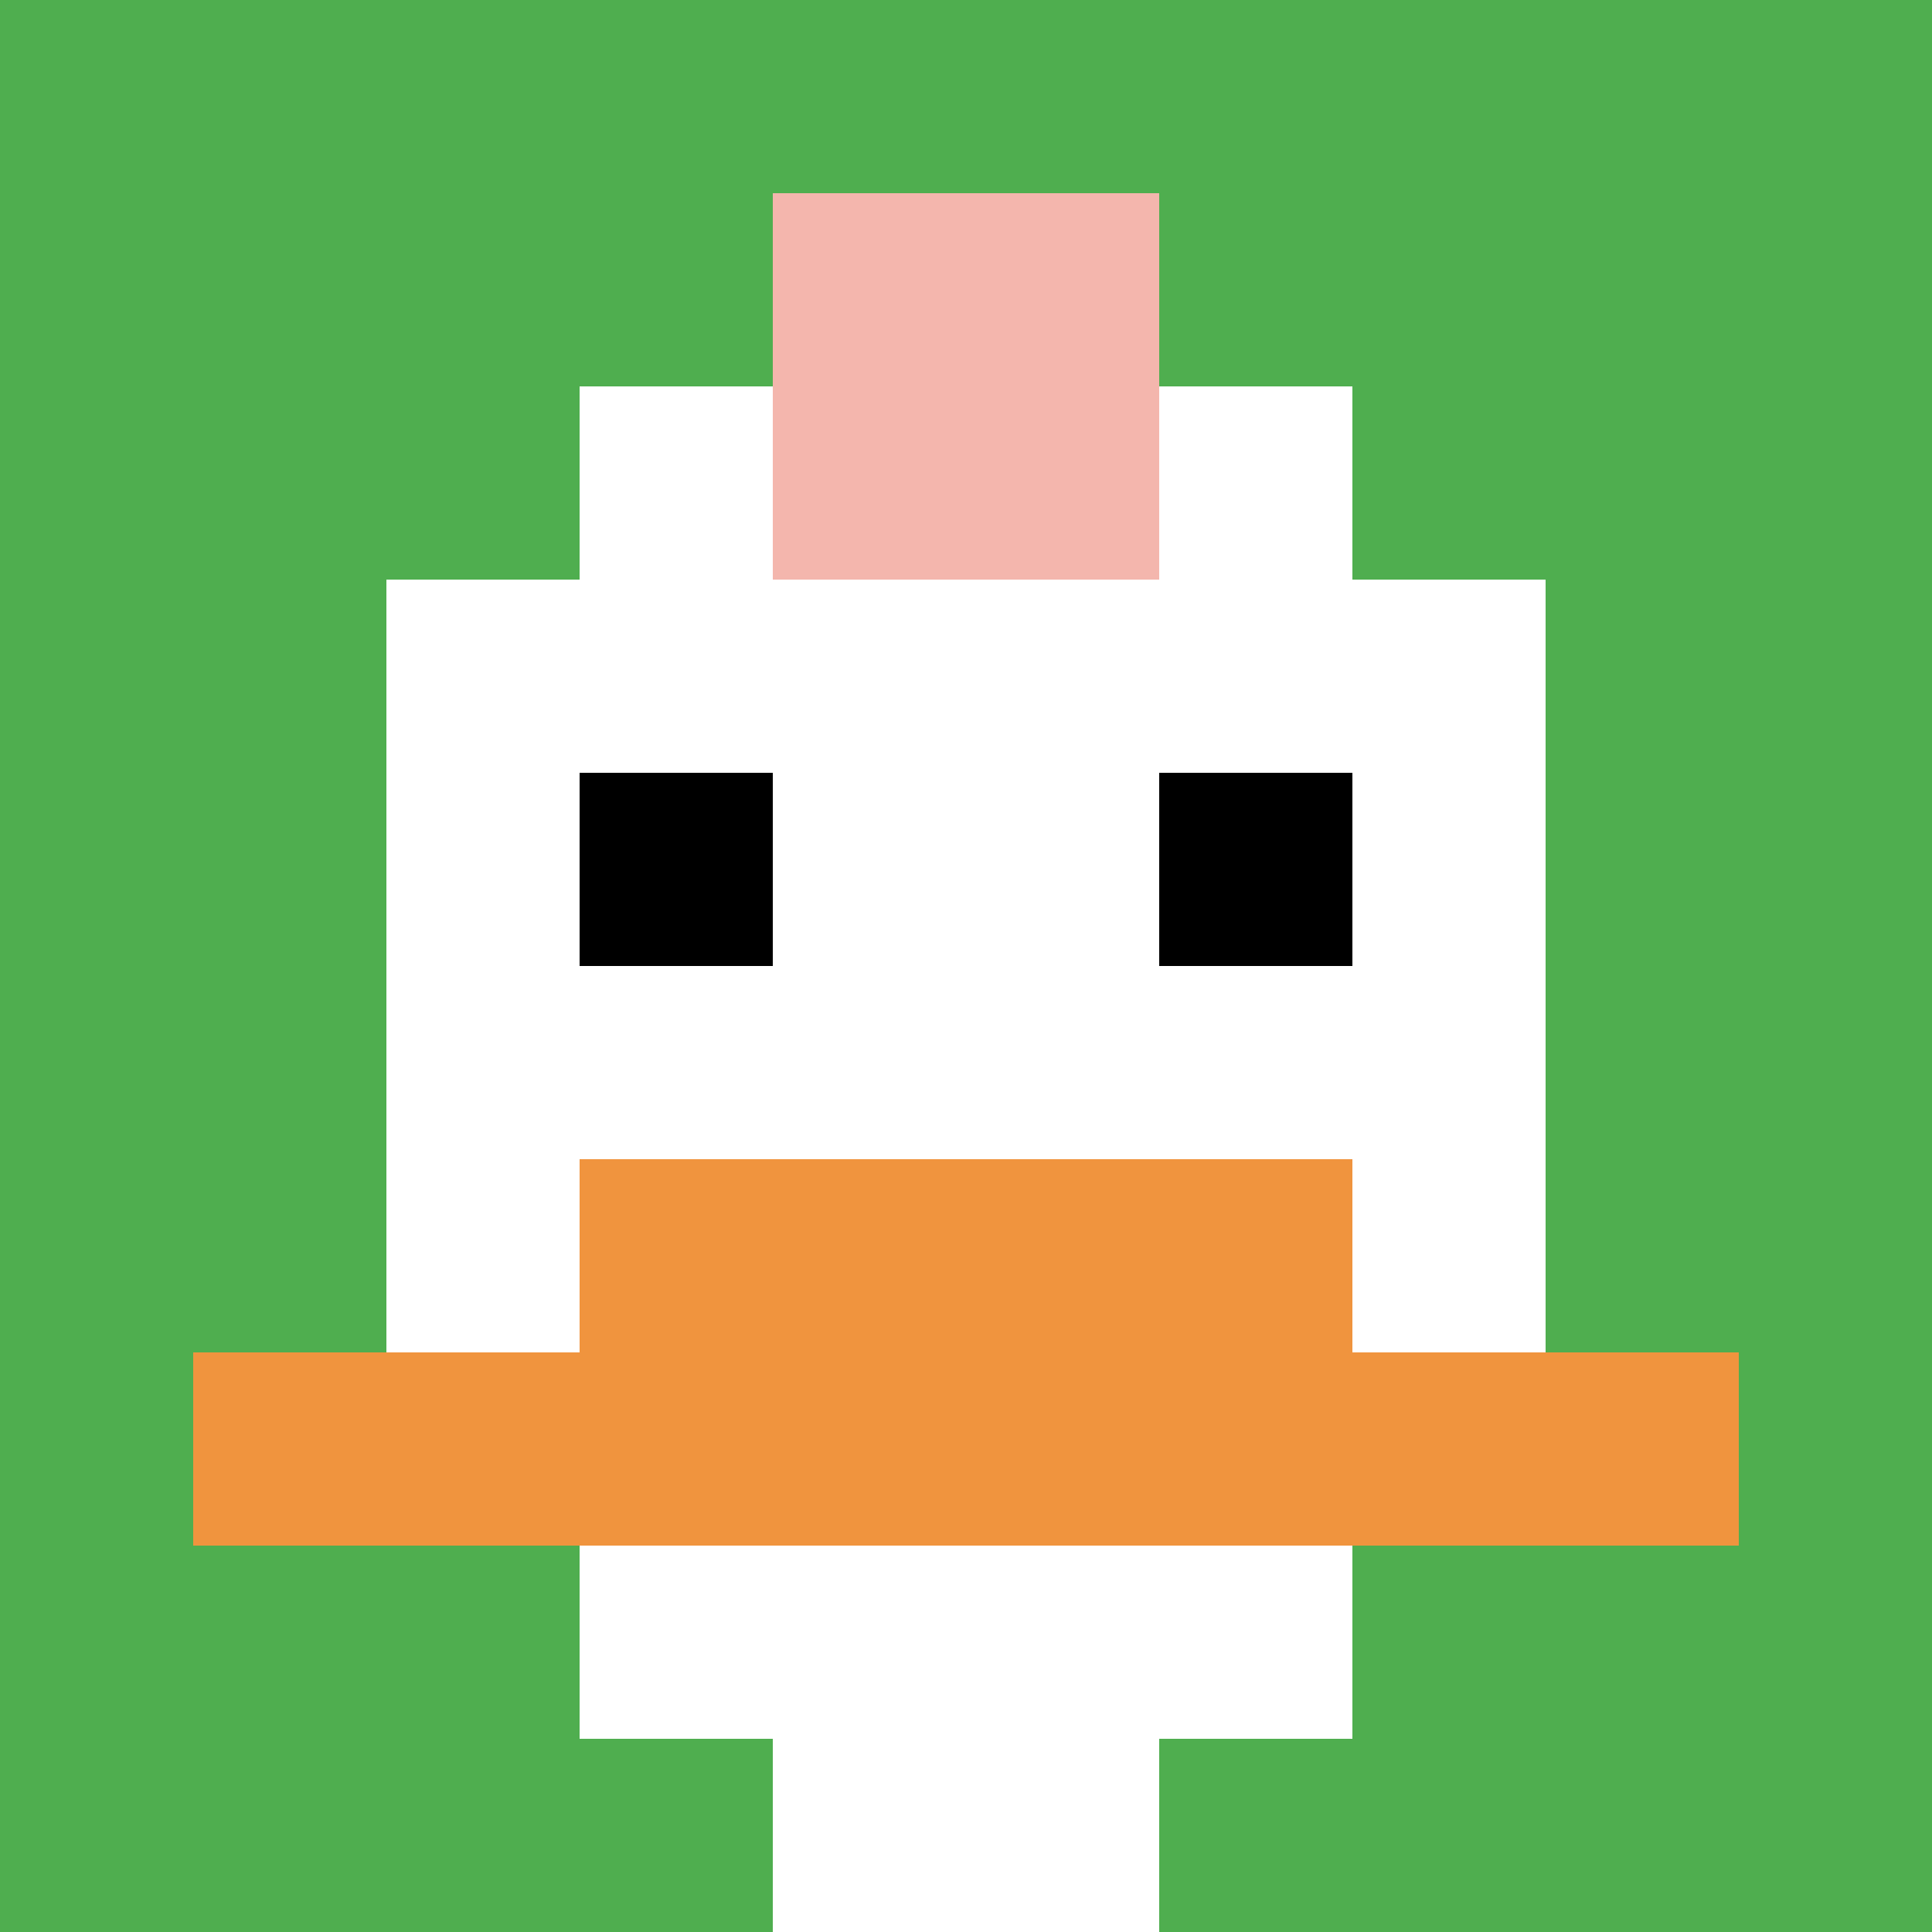
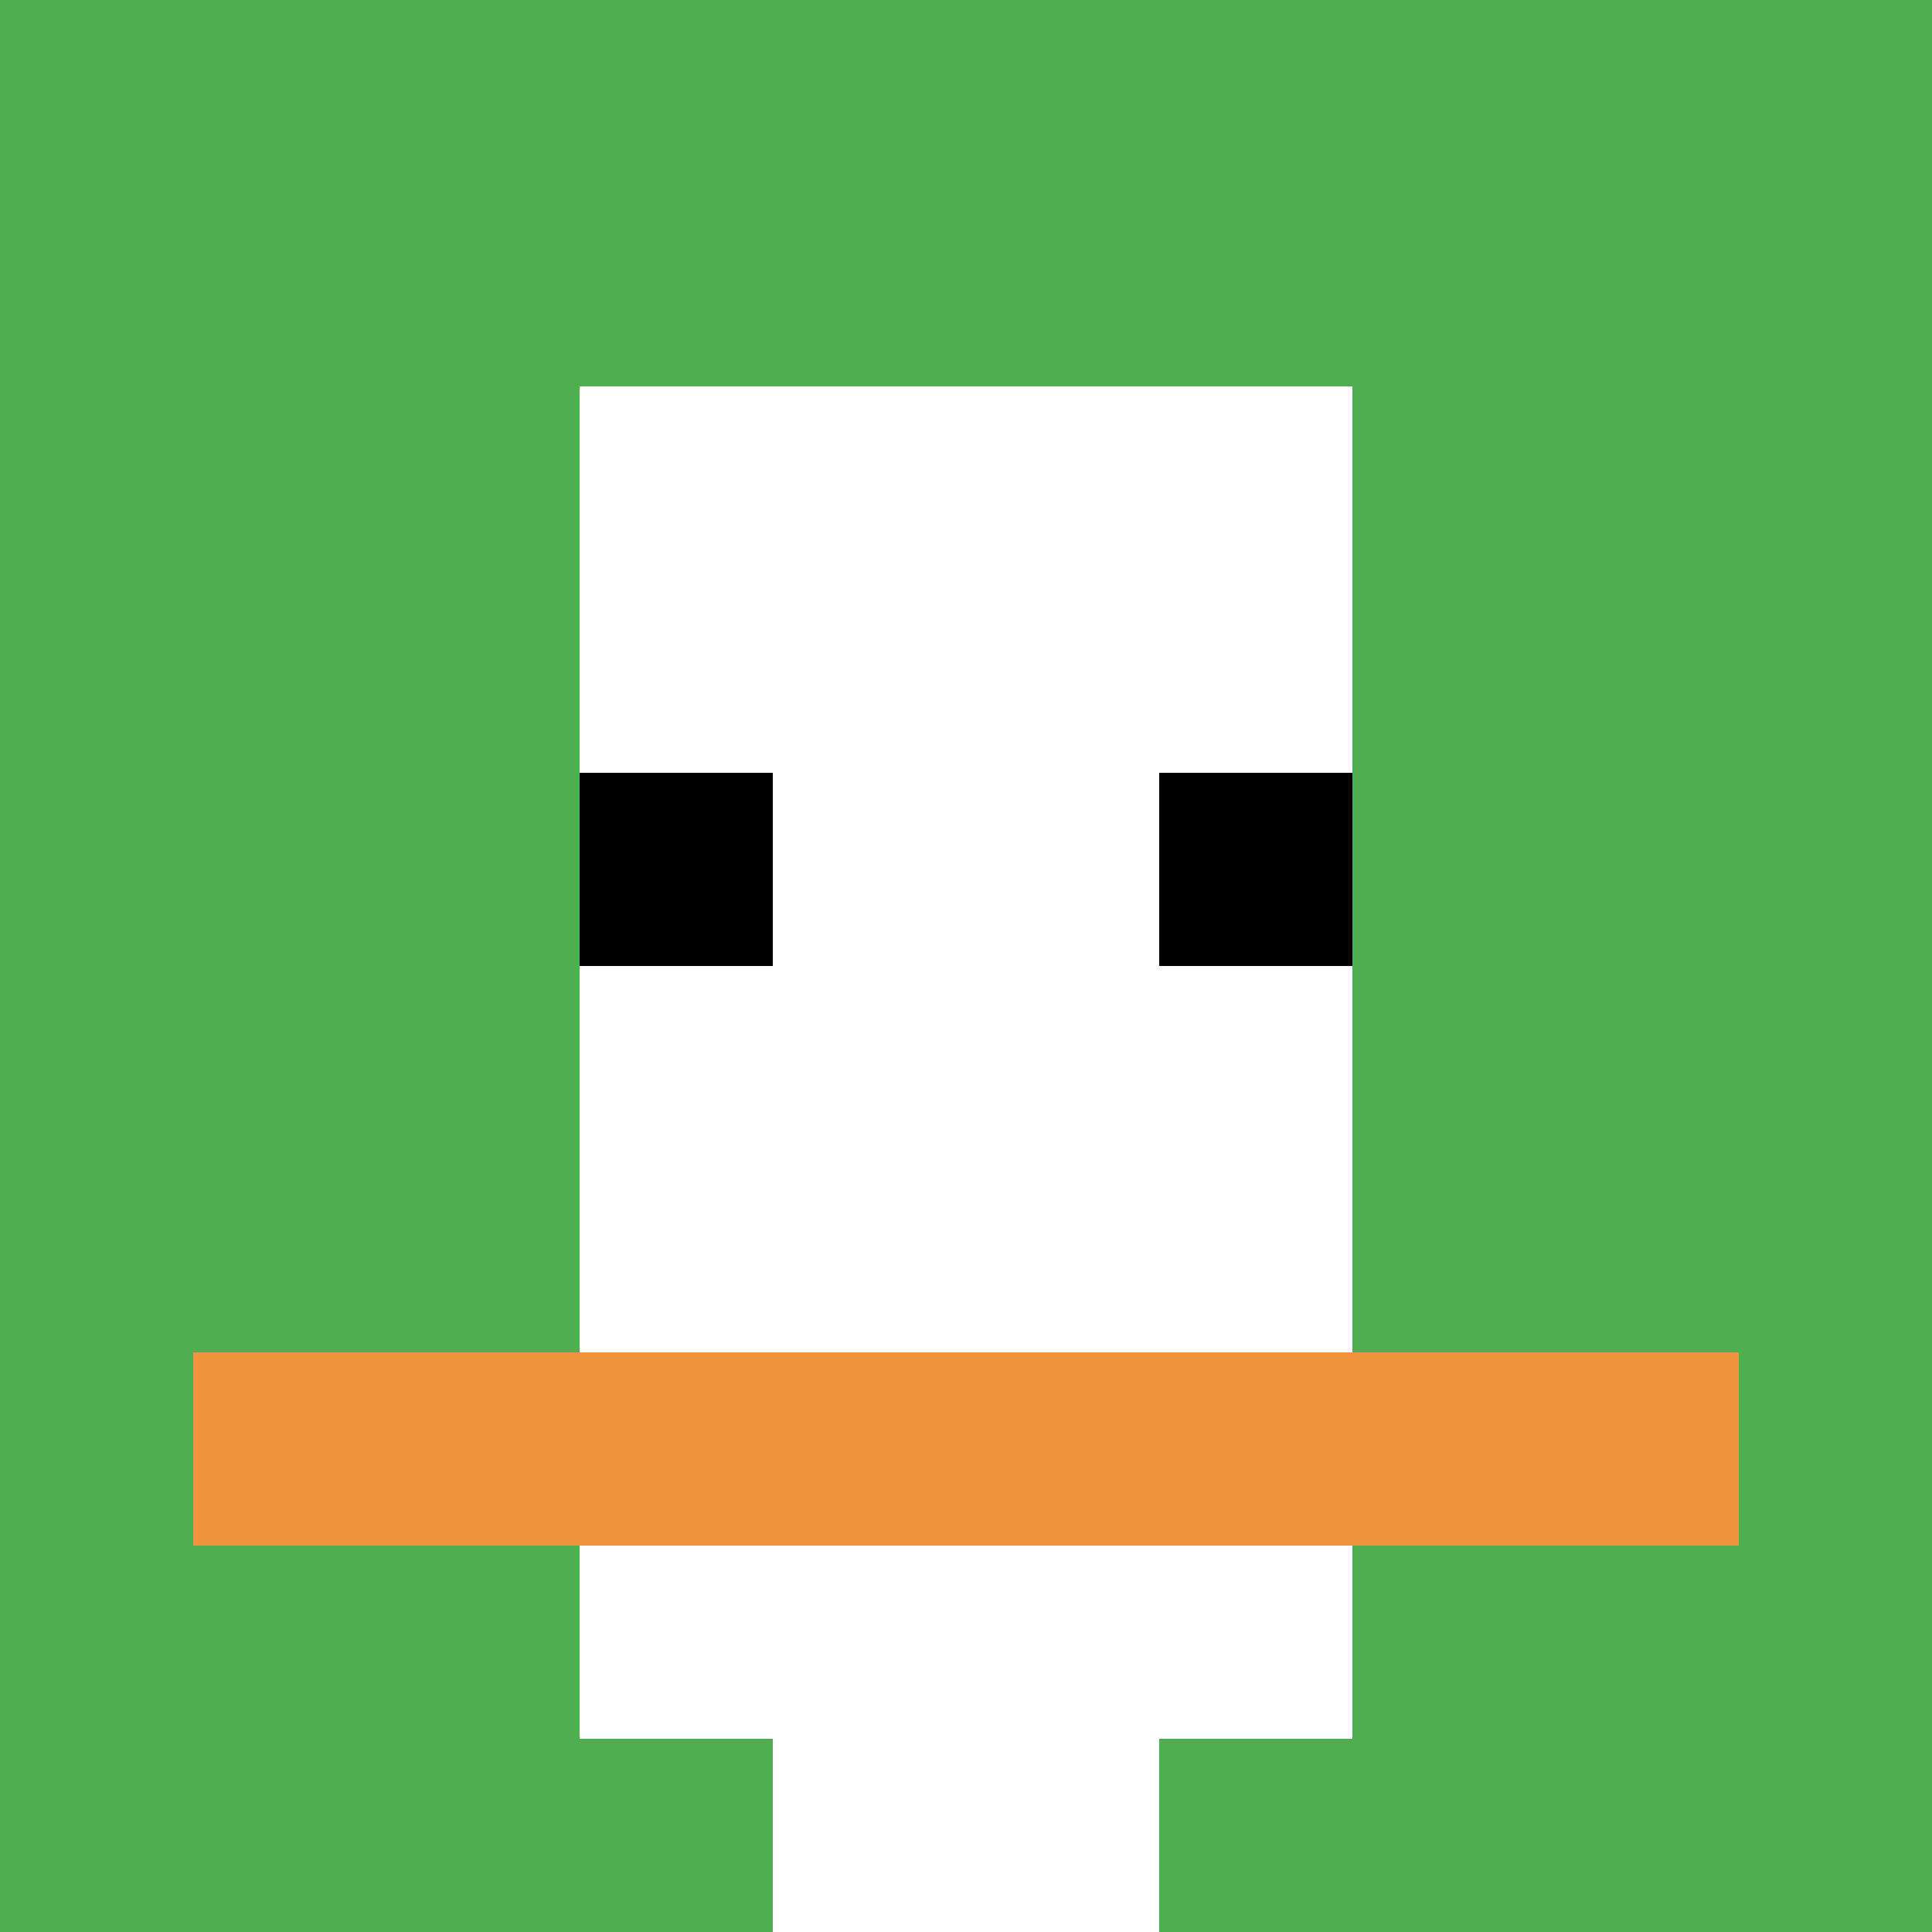
<svg xmlns="http://www.w3.org/2000/svg" version="1.1" width="1048" height="1048">
  <title>'goose-pfp-202480' by Dmitri Cherniak</title>
  <desc>seed=202480
backgroundColor=#ffffff
padding=20
innerPadding=0
timeout=500
dimension=1
border=false
Save=function(){return n.handleSave()}
frame=4250

Rendered at Sun Sep 15 2024 22:12:37 GMT+0800 (中国标准时间)
Generated in &lt;1ms
</desc>
  <defs />
-   <rect width="100%" height="100%" fill="#ffffff" />
  <g>
    <g id="0-0">
      <rect x="0" y="0" height="1048" width="1048" fill="#4FAE4F" />
      <g>
        <rect id="0-0-3-2-4-7" x="314.4" y="209.6" width="419.2" height="733.6" fill="#ffffff" />
-         <rect id="0-0-2-3-6-5" x="209.6" y="314.4" width="628.8" height="524" fill="#ffffff" />
        <rect id="0-0-4-8-2-2" x="419.2" y="838.4" width="209.6" height="209.6" fill="#ffffff" />
        <rect id="0-0-1-7-8-1" x="104.8" y="733.6" width="838.4" height="104.8" fill="#F0943E" />
-         <rect id="0-0-3-6-4-2" x="314.4" y="628.8" width="419.2" height="209.6" fill="#F0943E" />
        <rect id="0-0-3-4-1-1" x="314.4" y="419.2" width="104.8" height="104.8" fill="#000000" />
        <rect id="0-0-6-4-1-1" x="628.8" y="419.2" width="104.8" height="104.8" fill="#000000" />
-         <rect id="0-0-4-1-2-2" x="419.2" y="104.8" width="209.6" height="209.6" fill="#F4B6AD" />
      </g>
      <rect x="0" y="0" stroke="white" stroke-width="0" height="1048" width="1048" fill="none" />
    </g>
  </g>
</svg>